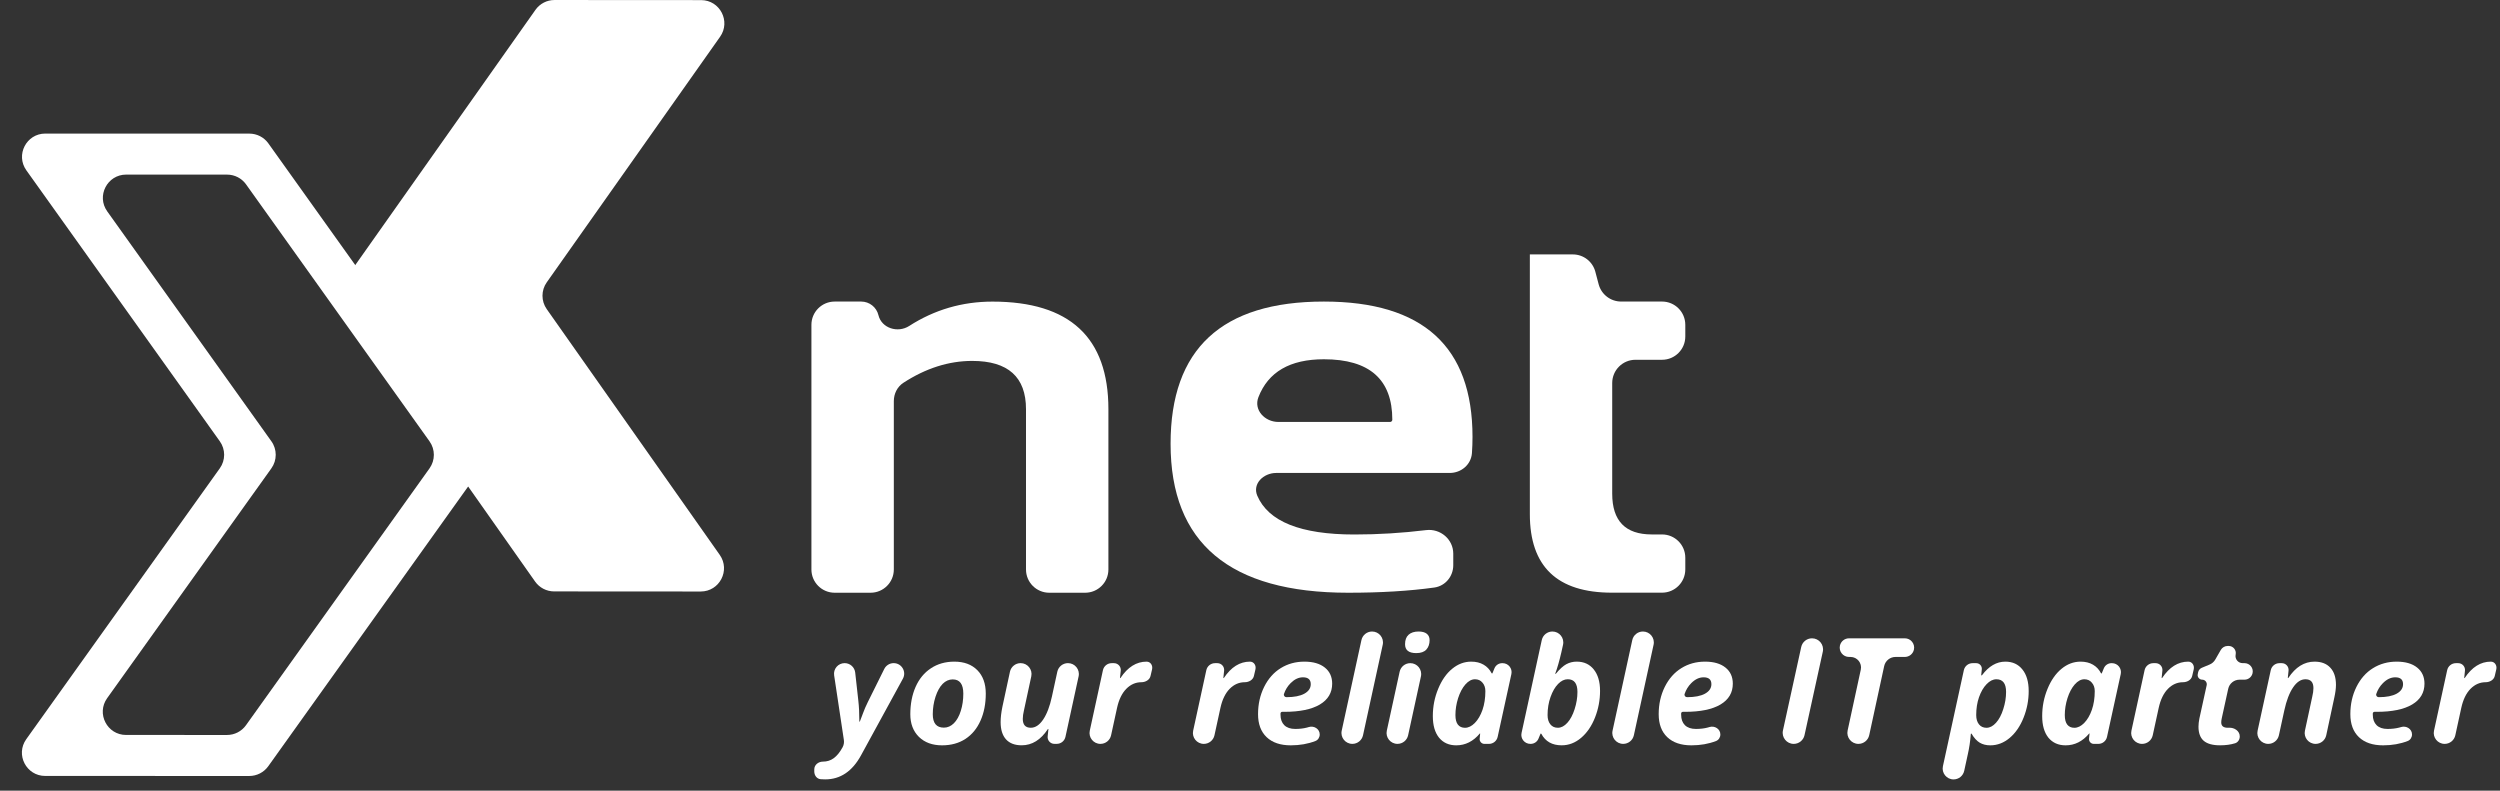
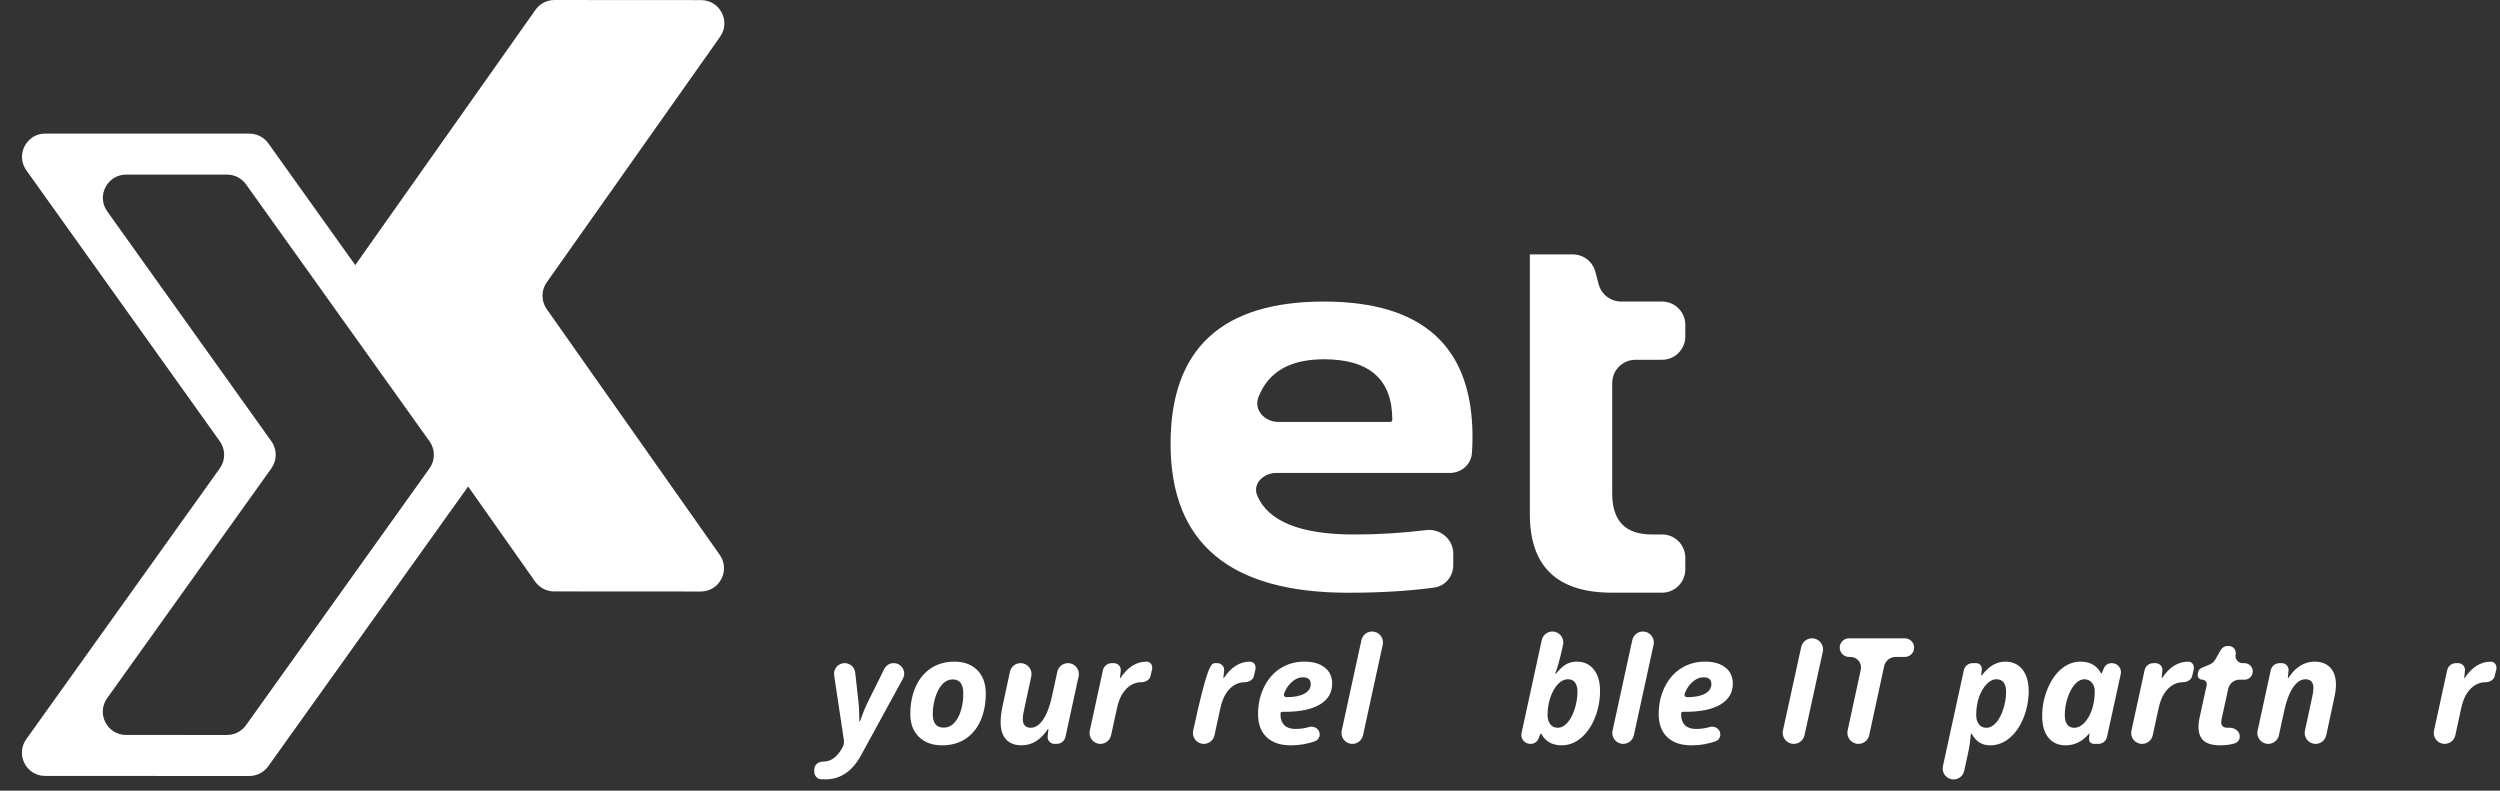
<svg xmlns="http://www.w3.org/2000/svg" width="215" height="68" viewBox="0 0 215 68" fill="none">
  <rect x="0" y="0" width="215" height="68" fill="#333333" stroke="none" />
-   <path d="M71.782 50.975C70.678 50.975 69.782 50.08 69.782 48.975V27.934C69.782 26.829 70.678 25.934 71.782 25.934H74.061C74.766 25.934 75.38 26.417 75.545 27.102V27.102C75.817 28.23 77.212 28.662 78.188 28.035C80.361 26.637 82.749 25.938 85.348 25.938C91.998 25.938 95.323 29.023 95.323 35.19V48.975C95.323 50.08 94.428 50.975 93.323 50.975H90.236C89.132 50.975 88.236 50.08 88.236 48.975V35.19C88.236 32.422 86.695 31.039 83.609 31.039C81.597 31.039 79.623 31.666 77.691 32.921C77.162 33.265 76.869 33.866 76.869 34.497V48.975C76.869 50.08 75.974 50.975 74.869 50.975H71.782Z" fill="white" />
  <path d="M113.853 25.934C122.376 25.934 126.636 29.812 126.636 37.572C126.636 38.037 126.62 38.501 126.587 38.966C126.518 39.952 125.667 40.674 124.679 40.674H109.757C108.653 40.674 107.692 41.61 108.125 42.627C109.074 44.853 111.857 45.967 116.474 45.967C118.531 45.967 120.587 45.841 122.643 45.59C123.87 45.44 124.981 46.378 124.981 47.615V48.607C124.981 49.566 124.301 50.395 123.351 50.528C121.214 50.825 118.744 50.975 115.94 50.975C105.759 50.975 100.67 46.707 100.67 38.17C100.666 30.015 105.063 25.934 113.853 25.934ZM108.224 34.159C107.8 35.255 108.768 36.288 109.943 36.288H119.548C119.653 36.288 119.739 36.202 119.739 36.096V36.096C119.739 32.629 117.777 30.897 113.853 30.897C110.942 30.897 109.065 31.985 108.224 34.159Z" fill="white" />
  <path d="M131.562 21.88H135.265C136.173 21.88 136.967 22.491 137.199 23.369L137.483 24.444C137.715 25.322 138.509 25.933 139.417 25.933H142.936C144.04 25.933 144.936 26.828 144.936 27.933V28.941C144.936 30.046 144.04 30.941 142.936 30.941H140.65C139.545 30.941 138.65 31.837 138.65 32.941V42.458C138.65 44.795 139.782 45.962 142.048 45.962H142.936C144.04 45.962 144.936 46.857 144.936 47.962V48.97C144.936 50.075 144.04 50.97 142.936 50.97H138.625C133.917 50.97 131.567 48.722 131.567 44.222V21.884C131.567 21.882 131.565 21.88 131.562 21.88V21.88Z" fill="white" />
  <path d="M46.018 50.013C46.393 50.545 47.002 50.861 47.652 50.862L60.261 50.87C61.883 50.871 62.831 49.044 61.898 47.719L47.019 26.585C46.532 25.894 46.532 24.971 47.02 24.281L61.927 3.163C62.862 1.838 61.916 0.01 60.295 0.009L47.685 0.001C47.035 0 46.425 0.316 46.05 0.847L29.513 24.268C29.025 24.959 29.024 25.882 29.511 26.574L46.018 50.013Z" fill="white" />
  <path fill-rule="evenodd" clip-rule="evenodd" d="M2.267 14.649C1.322 13.325 2.268 11.487 3.895 11.487L21.45 11.491C22.096 11.491 22.702 11.803 23.078 12.329L41.375 37.955C41.872 38.65 41.871 39.584 41.375 40.28L23.069 65.898C22.693 66.423 22.087 66.735 21.441 66.735L3.886 66.731C2.259 66.731 1.314 64.892 2.259 63.569L18.904 40.275C19.401 39.58 19.401 38.646 18.904 37.95L2.267 14.649ZM10.849 15.015C9.223 15.015 8.276 16.854 9.221 18.177L23.34 37.951C23.837 38.646 23.836 39.581 23.34 40.276L9.214 60.044C8.269 61.367 9.214 63.206 10.841 63.206L19.525 63.208C20.171 63.208 20.777 62.897 21.153 62.371L36.939 40.279C37.436 39.584 37.436 38.65 36.939 37.954L21.16 15.855C20.785 15.329 20.179 15.017 19.533 15.017L10.849 15.015Z" fill="white" />
  <path d="M214.209 56.901V56.901C214.555 56.901 214.759 57.234 214.68 57.571L214.548 58.139C214.469 58.477 214.109 58.671 213.763 58.671V58.671C213.27 58.671 212.836 58.862 212.462 59.242C212.092 59.619 211.829 60.162 211.672 60.87L211.157 63.236C211.063 63.667 210.681 63.974 210.241 63.974V63.974C209.643 63.974 209.197 63.422 209.325 62.838L210.457 57.635C210.533 57.283 210.845 57.032 211.205 57.032H211.408C211.753 57.032 212.023 57.331 211.987 57.675L211.923 58.292C211.922 58.305 211.932 58.317 211.946 58.317V58.317C211.954 58.317 211.961 58.313 211.965 58.307C212.589 57.37 213.337 56.901 214.209 56.901Z" fill="white" />
-   <path d="M205.993 58.249C205.619 58.249 205.266 58.414 204.935 58.746C204.67 59.011 204.478 59.322 204.359 59.68C204.313 59.82 204.424 59.957 204.571 59.957V59.957C205.23 59.957 205.742 59.857 206.108 59.659C206.477 59.456 206.662 59.182 206.662 58.839C206.662 58.446 206.439 58.249 205.993 58.249ZM204.948 64.099C204.055 64.099 203.362 63.865 202.869 63.397C202.376 62.929 202.13 62.269 202.13 61.416C202.13 60.559 202.304 59.779 202.653 59.075C203.005 58.367 203.481 57.829 204.081 57.46C204.68 57.088 205.358 56.901 206.114 56.901C206.866 56.901 207.453 57.071 207.874 57.411C208.294 57.746 208.505 58.208 208.505 58.795C208.505 59.57 208.15 60.168 207.44 60.59C206.73 61.008 205.717 61.217 204.399 61.217H204.205C204.131 61.217 204.069 61.274 204.061 61.348V61.348V61.472C204.061 61.849 204.17 62.147 204.387 62.366C204.608 62.581 204.922 62.689 205.33 62.689C205.7 62.689 206.035 62.65 206.337 62.571C206.389 62.558 206.442 62.542 206.498 62.525C206.947 62.388 207.434 62.692 207.434 63.162V63.162C207.434 63.408 207.294 63.636 207.065 63.726C206.427 63.974 205.722 64.099 204.948 64.099Z" fill="white" />
  <path d="M200.057 63.233C199.965 63.666 199.583 63.974 199.141 63.974V63.974C198.543 63.974 198.098 63.423 198.224 62.84L198.853 59.919C198.921 59.638 198.955 59.392 198.955 59.18C198.955 58.671 198.726 58.417 198.267 58.417C197.876 58.417 197.521 58.653 197.202 59.124C196.883 59.596 196.633 60.255 196.45 61.099L195.985 63.236C195.892 63.667 195.51 63.974 195.07 63.974V63.974C194.472 63.974 194.026 63.422 194.154 62.838L195.286 57.635C195.362 57.283 195.674 57.032 196.034 57.032H196.237C196.583 57.032 196.852 57.331 196.816 57.675L196.752 58.292C196.751 58.305 196.761 58.317 196.775 58.317V58.317C196.783 58.317 196.79 58.313 196.795 58.307C197.414 57.37 198.166 56.901 199.051 56.901C199.637 56.901 200.09 57.075 200.409 57.423C200.731 57.767 200.893 58.259 200.893 58.901C200.893 59.203 200.844 59.576 200.746 60.019L200.057 63.233Z" fill="white" />
  <path d="M191.588 62.588C191.619 62.588 191.652 62.587 191.685 62.585C192.154 62.558 192.62 62.863 192.62 63.333V63.333C192.62 63.598 192.468 63.845 192.214 63.922C191.834 64.039 191.404 64.097 190.925 64.097C190.287 64.097 189.817 63.966 189.516 63.705C189.218 63.445 189.07 63.041 189.07 62.495C189.07 62.288 189.095 62.056 189.146 61.799L189.775 58.929C189.828 58.684 189.642 58.452 189.391 58.452V58.452C189.142 58.452 188.956 58.224 189.006 57.981L189.039 57.815C189.074 57.642 189.192 57.498 189.355 57.43L190.031 57.148C190.234 57.063 190.404 56.914 190.513 56.723L190.989 55.894C191.111 55.682 191.337 55.552 191.581 55.552H191.667C192.056 55.552 192.347 55.91 192.266 56.291V56.291C192.186 56.672 192.476 57.03 192.866 57.03H193.026C193.482 57.03 193.82 57.452 193.72 57.896V57.896C193.647 58.221 193.359 58.452 193.026 58.452H192.603C192.133 58.452 191.726 58.779 191.626 59.238L191.065 61.799C191.039 61.923 191.027 62.033 191.027 62.128C191.027 62.434 191.214 62.588 191.588 62.588Z" fill="white" />
  <path d="M188.187 56.901V56.901C188.534 56.901 188.738 57.234 188.659 57.571L188.526 58.139C188.447 58.477 188.088 58.671 187.741 58.671V58.671C187.248 58.671 186.815 58.862 186.441 59.242C186.071 59.619 185.807 60.162 185.65 60.87L185.135 63.236C185.041 63.667 184.66 63.974 184.219 63.974V63.974C183.621 63.974 183.176 63.422 183.303 62.838L184.435 57.635C184.512 57.283 184.823 57.032 185.183 57.032H185.386C185.732 57.032 186.002 57.331 185.966 57.675L185.901 58.292C185.9 58.305 185.911 58.317 185.925 58.317V58.317C185.932 58.317 185.94 58.313 185.944 58.307C186.567 57.37 187.315 56.901 188.187 56.901Z" fill="white" />
  <path d="M177.642 64.099C177.018 64.099 176.525 63.879 176.163 63.441C175.806 62.998 175.628 62.379 175.628 61.584C175.628 60.764 175.781 59.984 176.087 59.242C176.393 58.497 176.795 57.922 177.292 57.516C177.789 57.106 178.335 56.901 178.93 56.901C179.342 56.901 179.697 56.988 179.995 57.162C180.29 57.332 180.52 57.578 180.685 57.898C180.692 57.911 180.705 57.92 180.72 57.92V57.92C180.736 57.92 180.751 57.91 180.757 57.895L180.929 57.476C181.038 57.207 181.3 57.032 181.59 57.032H181.629C182.122 57.032 182.49 57.488 182.384 57.97L181.203 63.373C181.127 63.724 180.816 63.974 180.456 63.974H180.065C179.822 63.974 179.633 63.765 179.657 63.524L179.7 63.092C179.701 63.082 179.693 63.074 179.683 63.074V63.074C179.679 63.074 179.674 63.076 179.671 63.08C179.103 63.759 178.426 64.099 177.642 64.099ZM178.395 62.59C178.688 62.59 178.97 62.451 179.242 62.174C179.514 61.896 179.733 61.522 179.899 61.05C180.065 60.574 180.148 60.035 180.148 59.435C180.148 59.141 180.065 58.899 179.899 58.709C179.738 58.514 179.523 58.417 179.255 58.417C178.966 58.417 178.69 58.566 178.426 58.864C178.167 59.162 177.959 59.555 177.802 60.044C177.649 60.532 177.572 61.017 177.572 61.497C177.572 61.861 177.642 62.134 177.783 62.316C177.927 62.499 178.131 62.59 178.395 62.59Z" fill="white" />
  <path d="M172.459 56.901C173.079 56.901 173.568 57.125 173.925 57.572C174.286 58.015 174.467 58.636 174.467 59.435C174.467 60.226 174.32 60.987 174.027 61.72C173.738 62.449 173.341 63.029 172.835 63.459C172.329 63.886 171.773 64.099 171.165 64.099C170.812 64.099 170.508 64.022 170.253 63.869C170.002 63.718 169.77 63.463 169.556 63.103C169.549 63.093 169.538 63.087 169.526 63.087V63.087C169.508 63.087 169.494 63.1 169.492 63.118C169.441 63.764 169.35 64.364 169.221 64.918L168.922 66.292C168.828 66.723 168.447 67.03 168.006 67.03V67.03C167.408 67.03 166.963 66.477 167.091 65.893L168.891 57.635C168.968 57.283 169.28 57.032 169.64 57.032H169.959C170.242 57.032 170.464 57.277 170.435 57.56L170.385 58.048C170.383 58.069 170.399 58.087 170.42 58.087V58.087C170.431 58.087 170.442 58.082 170.449 58.073C171.033 57.292 171.703 56.901 172.459 56.901ZM171.688 58.417C171.399 58.417 171.118 58.557 170.846 58.839C170.578 59.116 170.362 59.489 170.196 59.957C170.034 60.42 169.954 60.934 169.954 61.497C169.954 61.828 170.032 62.093 170.19 62.292C170.347 62.49 170.564 62.59 170.84 62.59C171.124 62.59 171.396 62.447 171.656 62.161C171.915 61.876 172.123 61.484 172.28 60.987C172.442 60.487 172.523 59.994 172.523 59.51C172.523 58.781 172.244 58.417 171.688 58.417Z" fill="white" />
  <path d="M160.753 63.224C160.658 63.662 160.271 63.974 159.824 63.974V63.974C159.218 63.974 158.767 63.414 158.896 62.822L160.028 57.592C160.15 57.029 159.721 56.497 159.145 56.497H159.017C158.505 56.497 158.125 56.024 158.234 55.524V55.524C158.315 55.157 158.64 54.895 159.017 54.895H163.815C164.327 54.895 164.707 55.367 164.598 55.867V55.867C164.517 56.235 164.192 56.497 163.815 56.497H163.016C162.546 56.497 162.139 56.825 162.039 57.285L160.753 63.224Z" fill="white" />
  <path d="M154.26 63.974C153.654 63.974 153.203 63.413 153.333 62.821L154.905 55.641C155.001 55.205 155.387 54.895 155.833 54.895V54.895C156.439 54.895 156.891 55.455 156.761 56.047L155.188 63.227C155.092 63.663 154.706 63.974 154.26 63.974V63.974Z" fill="white" />
  <path d="M146.511 58.249C146.137 58.249 145.784 58.414 145.452 58.746C145.187 59.011 144.995 59.322 144.877 59.68C144.831 59.82 144.941 59.957 145.089 59.957V59.957C145.748 59.957 146.26 59.857 146.625 59.659C146.995 59.456 147.18 59.182 147.18 58.839C147.18 58.446 146.957 58.249 146.511 58.249ZM145.465 64.099C144.573 64.099 143.88 63.865 143.387 63.397C142.894 62.929 142.647 62.269 142.647 61.416C142.647 60.559 142.822 59.779 143.17 59.075C143.523 58.367 143.999 57.829 144.598 57.46C145.197 57.088 145.875 56.901 146.632 56.901C147.384 56.901 147.97 57.071 148.391 57.411C148.812 57.746 149.022 58.208 149.022 58.795C149.022 59.57 148.667 60.168 147.958 60.59C147.248 61.008 146.234 61.217 144.917 61.217H144.723C144.648 61.217 144.586 61.274 144.579 61.348V61.348V61.472C144.579 61.849 144.687 62.147 144.904 62.366C145.125 62.581 145.44 62.689 145.848 62.689C146.217 62.689 146.553 62.65 146.855 62.571C146.906 62.558 146.96 62.542 147.015 62.525C147.465 62.388 147.951 62.692 147.951 63.162V63.162C147.951 63.408 147.812 63.636 147.583 63.726C146.945 63.974 146.239 64.099 145.465 64.099Z" fill="white" />
  <path d="M140.512 63.235C140.418 63.666 140.037 63.973 139.596 63.973V63.973C138.998 63.973 138.553 63.421 138.68 62.836L140.376 55.049C140.469 54.618 140.851 54.31 141.292 54.31V54.31C141.89 54.31 142.335 54.863 142.208 55.447L140.512 63.235Z" fill="white" />
  <path d="M135.596 56.9C136.217 56.9 136.705 57.124 137.062 57.571C137.424 58.018 137.604 58.635 137.604 59.421C137.604 60.208 137.46 60.97 137.171 61.707C136.882 62.439 136.484 63.021 135.979 63.452C135.473 63.882 134.914 64.097 134.302 64.097C133.487 64.097 132.904 63.767 132.554 63.107C132.547 63.094 132.533 63.085 132.518 63.085V63.085C132.502 63.085 132.488 63.095 132.481 63.11L132.307 63.529C132.195 63.798 131.932 63.973 131.641 63.973H131.607C131.115 63.973 130.748 63.518 130.853 63.037L132.593 55.047C132.686 54.617 133.067 54.31 133.507 54.31V54.31C134.105 54.31 134.55 54.864 134.421 55.448L134.277 56.099C134.107 56.834 133.933 57.441 133.755 57.92C133.748 57.937 133.761 57.956 133.78 57.956V57.956C133.788 57.956 133.795 57.952 133.8 57.946C134.129 57.546 134.428 57.272 134.697 57.124C134.974 56.975 135.273 56.9 135.596 56.9ZM134.825 58.415C134.536 58.415 134.26 58.55 133.996 58.819C133.733 59.088 133.516 59.463 133.346 59.943C133.176 60.419 133.091 60.937 133.091 61.495C133.091 61.827 133.17 62.092 133.327 62.29C133.484 62.489 133.701 62.588 133.977 62.588C134.262 62.588 134.534 62.446 134.793 62.16C135.052 61.874 135.26 61.483 135.418 60.986C135.579 60.485 135.66 59.993 135.66 59.508C135.66 58.78 135.382 58.415 134.825 58.415Z" fill="white" />
-   <path d="M125.237 64.099C124.612 64.099 124.119 63.879 123.758 63.441C123.401 62.998 123.223 62.379 123.223 61.584C123.223 60.764 123.376 59.984 123.682 59.242C123.988 58.497 124.389 57.922 124.886 57.516C125.384 57.106 125.93 56.901 126.525 56.901C126.937 56.901 127.292 56.988 127.589 57.162C127.884 57.332 128.114 57.578 128.28 57.898C128.286 57.911 128.3 57.92 128.315 57.92V57.92C128.331 57.92 128.346 57.91 128.352 57.895L128.523 57.476C128.633 57.207 128.895 57.032 129.185 57.032H129.224C129.717 57.032 130.084 57.488 129.979 57.97L128.798 63.373C128.721 63.724 128.41 63.974 128.051 63.974H127.659C127.417 63.974 127.228 63.765 127.252 63.524L127.294 63.092C127.295 63.082 127.288 63.074 127.278 63.074V63.074C127.273 63.074 127.269 63.076 127.266 63.08C126.697 63.759 126.021 64.099 125.237 64.099ZM125.989 62.59C126.283 62.59 126.565 62.451 126.837 62.174C127.109 61.896 127.328 61.522 127.494 61.05C127.659 60.574 127.742 60.035 127.742 59.435C127.742 59.141 127.659 58.899 127.494 58.709C127.332 58.514 127.118 58.417 126.85 58.417C126.561 58.417 126.285 58.566 126.021 58.864C125.762 59.162 125.554 59.555 125.396 60.044C125.243 60.532 125.167 61.017 125.167 61.497C125.167 61.861 125.237 62.134 125.377 62.316C125.522 62.499 125.726 62.59 125.989 62.59Z" fill="white" />
-   <path d="M120.835 55.404C120.835 55.043 120.935 54.772 121.135 54.59C121.339 54.404 121.626 54.31 121.996 54.31C122.306 54.31 122.542 54.375 122.703 54.503C122.865 54.631 122.945 54.816 122.945 55.056C122.945 55.387 122.852 55.656 122.665 55.863C122.478 56.066 122.189 56.167 121.798 56.167C121.156 56.167 120.835 55.913 120.835 55.404ZM121.098 63.235C121.004 63.666 120.623 63.973 120.182 63.973V63.973C119.584 63.973 119.139 63.421 119.266 62.837L120.369 57.769C120.463 57.338 120.844 57.031 121.285 57.031V57.031C121.883 57.031 122.328 57.583 122.201 58.167L121.098 63.235Z" fill="white" />
  <path d="M117.219 63.235C117.125 63.666 116.744 63.973 116.303 63.973V63.973C115.705 63.973 115.26 63.421 115.387 62.836L117.083 55.049C117.176 54.618 117.558 54.31 117.999 54.31V54.31C118.597 54.31 119.042 54.863 118.915 55.447L117.219 63.235Z" fill="white" />
  <path d="M112.055 58.249C111.682 58.249 111.329 58.414 110.997 58.746C110.732 59.011 110.54 59.322 110.422 59.68C110.376 59.82 110.486 59.957 110.634 59.957V59.957C111.293 59.957 111.805 59.857 112.17 59.659C112.54 59.456 112.725 59.182 112.725 58.839C112.725 58.446 112.502 58.249 112.055 58.249ZM111.01 64.099C110.118 64.099 109.425 63.865 108.932 63.397C108.439 62.929 108.192 62.269 108.192 61.416C108.192 60.559 108.367 59.779 108.715 59.075C109.068 58.367 109.544 57.829 110.143 57.46C110.742 57.088 111.42 56.901 112.177 56.901C112.929 56.901 113.515 57.071 113.936 57.411C114.357 57.746 114.567 58.208 114.567 58.795C114.567 59.57 114.212 60.168 113.503 60.59C112.793 61.008 111.779 61.217 110.462 61.217H110.268C110.193 61.217 110.131 61.274 110.124 61.348V61.348V61.472C110.124 61.849 110.232 62.147 110.449 62.366C110.67 62.581 110.985 62.689 111.393 62.689C111.762 62.689 112.098 62.65 112.4 62.571C112.451 62.558 112.505 62.542 112.56 62.525C113.01 62.388 113.496 62.692 113.496 63.162V63.162C113.496 63.408 113.357 63.636 113.128 63.726C112.49 63.974 111.784 64.099 111.01 64.099Z" fill="white" />
-   <path d="M107.496 56.901V56.901C107.842 56.901 108.046 57.234 107.967 57.571L107.835 58.139C107.756 58.477 107.396 58.671 107.05 58.671V58.671C106.557 58.671 106.123 58.862 105.749 59.242C105.38 59.619 105.116 60.162 104.959 60.87L104.444 63.236C104.35 63.667 103.969 63.974 103.528 63.974V63.974C102.93 63.974 102.484 63.422 102.612 62.838L103.744 57.635C103.82 57.283 104.132 57.032 104.492 57.032H104.695C105.041 57.032 105.31 57.331 105.274 57.675L105.21 58.292C105.209 58.305 105.219 58.317 105.233 58.317V58.317C105.241 58.317 105.248 58.313 105.253 58.307C105.876 57.37 106.624 56.901 107.496 56.901Z" fill="white" />
+   <path d="M107.496 56.901V56.901C107.842 56.901 108.046 57.234 107.967 57.571L107.835 58.139C107.756 58.477 107.396 58.671 107.05 58.671V58.671C106.557 58.671 106.123 58.862 105.749 59.242C105.38 59.619 105.116 60.162 104.959 60.87L104.444 63.236C104.35 63.667 103.969 63.974 103.528 63.974V63.974C102.93 63.974 102.484 63.422 102.612 62.838C103.82 57.283 104.132 57.032 104.492 57.032H104.695C105.041 57.032 105.31 57.331 105.274 57.675L105.21 58.292C105.209 58.305 105.219 58.317 105.233 58.317V58.317C105.241 58.317 105.248 58.313 105.253 58.307C105.876 57.37 106.624 56.901 107.496 56.901Z" fill="white" />
  <path d="M98.605 56.901V56.901C98.952 56.901 99.156 57.234 99.077 57.571L98.944 58.139C98.865 58.477 98.506 58.671 98.159 58.671V58.671C97.666 58.671 97.233 58.862 96.859 59.242C96.489 59.619 96.225 60.162 96.068 60.87L95.553 63.236C95.459 63.667 95.078 63.974 94.637 63.974V63.974C94.039 63.974 93.594 63.422 93.721 62.838L94.853 57.635C94.93 57.283 95.241 57.032 95.601 57.032H95.804C96.15 57.032 96.419 57.331 96.384 57.675L96.319 58.292C96.318 58.305 96.329 58.317 96.343 58.317V58.317C96.35 58.317 96.358 58.313 96.362 58.307C96.985 57.37 97.733 56.901 98.605 56.901Z" fill="white" />
  <path d="M86.856 57.769C86.95 57.338 87.332 57.029 87.773 57.029V57.029C88.371 57.029 88.816 57.581 88.691 58.165L88.062 61.084C87.994 61.366 87.96 61.612 87.96 61.823C87.96 62.333 88.189 62.587 88.648 62.587C89.039 62.587 89.394 62.351 89.713 61.879C90.032 61.407 90.282 60.749 90.465 59.904L90.929 57.768C91.023 57.337 91.404 57.029 91.845 57.029V57.029C92.443 57.029 92.888 57.582 92.761 58.166L91.629 63.369C91.552 63.721 91.241 63.972 90.881 63.972H90.678C90.332 63.972 90.063 63.673 90.099 63.329L90.163 62.712C90.164 62.699 90.153 62.687 90.14 62.687V62.687C90.132 62.687 90.124 62.691 90.12 62.697C89.505 63.63 88.753 64.096 87.864 64.096C87.278 64.096 86.829 63.926 86.519 63.587C86.209 63.243 86.054 62.749 86.054 62.103C86.054 61.718 86.105 61.277 86.207 60.78L86.856 57.769Z" fill="white" />
  <path d="M82.845 59.652C82.845 58.837 82.541 58.429 81.933 58.429C81.615 58.429 81.328 58.555 81.073 58.808C80.822 59.06 80.616 59.431 80.454 59.919C80.297 60.408 80.219 60.911 80.219 61.428C80.219 62.194 80.537 62.577 81.175 62.577C81.494 62.577 81.781 62.451 82.035 62.199C82.29 61.942 82.488 61.588 82.628 61.137C82.773 60.681 82.845 60.186 82.845 59.652ZM84.777 59.652C84.777 60.526 84.626 61.3 84.324 61.975C84.026 62.65 83.595 63.173 83.03 63.546C82.465 63.914 81.793 64.099 81.016 64.099C80.187 64.099 79.524 63.856 79.027 63.372C78.534 62.884 78.287 62.236 78.287 61.428C78.287 60.547 78.438 59.762 78.74 59.075C79.046 58.383 79.486 57.849 80.059 57.473C80.633 57.092 81.305 56.901 82.074 56.901C82.907 56.901 83.565 57.146 84.05 57.634C84.534 58.123 84.777 58.795 84.777 59.652Z" fill="white" />
  <path d="M71.736 58.08C71.652 57.527 72.08 57.029 72.64 57.029V57.029C73.106 57.029 73.497 57.38 73.548 57.843L73.815 60.246C73.874 60.746 73.903 61.345 73.904 62.043C73.904 62.055 73.914 62.066 73.927 62.066V62.066C73.936 62.066 73.945 62.06 73.948 62.051C74.032 61.843 74.123 61.602 74.223 61.327C74.325 61.041 74.463 60.722 74.637 60.37L76.046 57.532C76.198 57.224 76.512 57.029 76.855 57.029V57.029C77.542 57.029 77.978 57.764 77.649 58.367L74.044 64.966C73.292 66.34 72.266 67.027 70.965 67.027C70.827 67.027 70.698 67.022 70.579 67.012C70.245 66.984 70.028 66.683 70.028 66.348V66.164C70.028 65.777 70.38 65.5 70.768 65.5V65.5C71.125 65.5 71.437 65.4 71.705 65.202C71.977 65.003 72.228 64.695 72.457 64.276L72.462 64.267C72.566 64.076 72.605 63.855 72.573 63.64L71.736 58.08Z" fill="white" />
</svg>